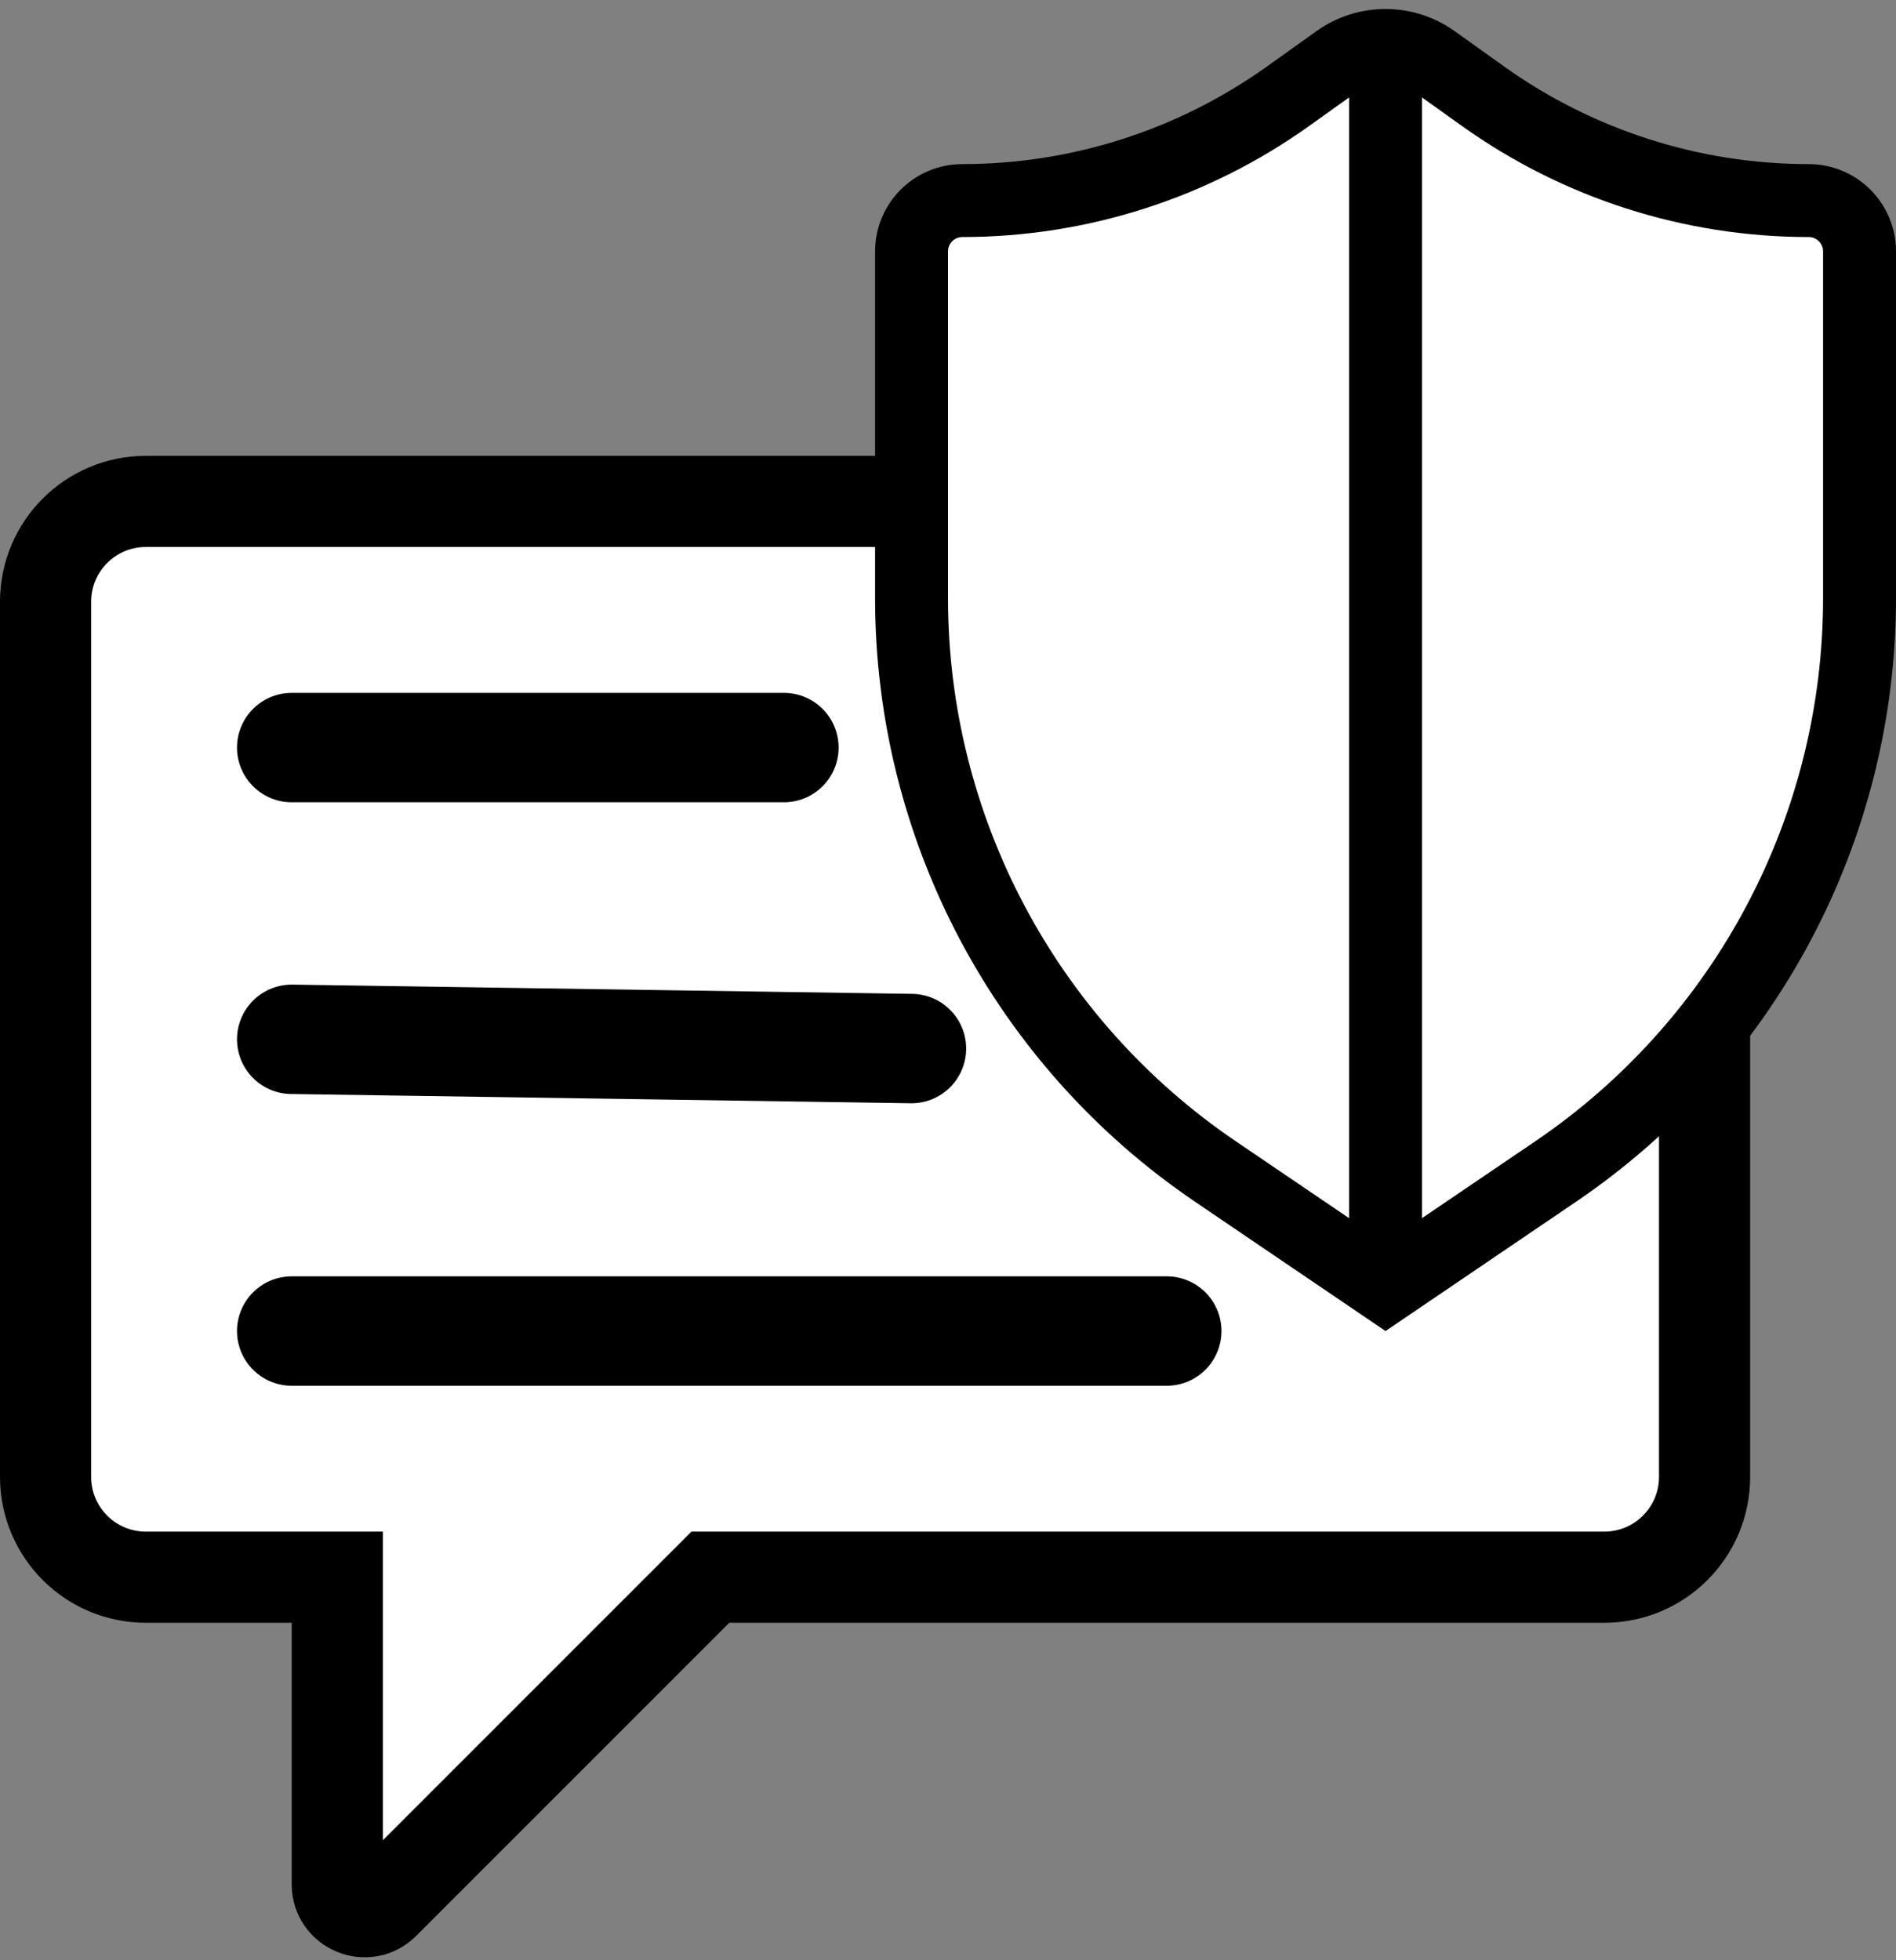
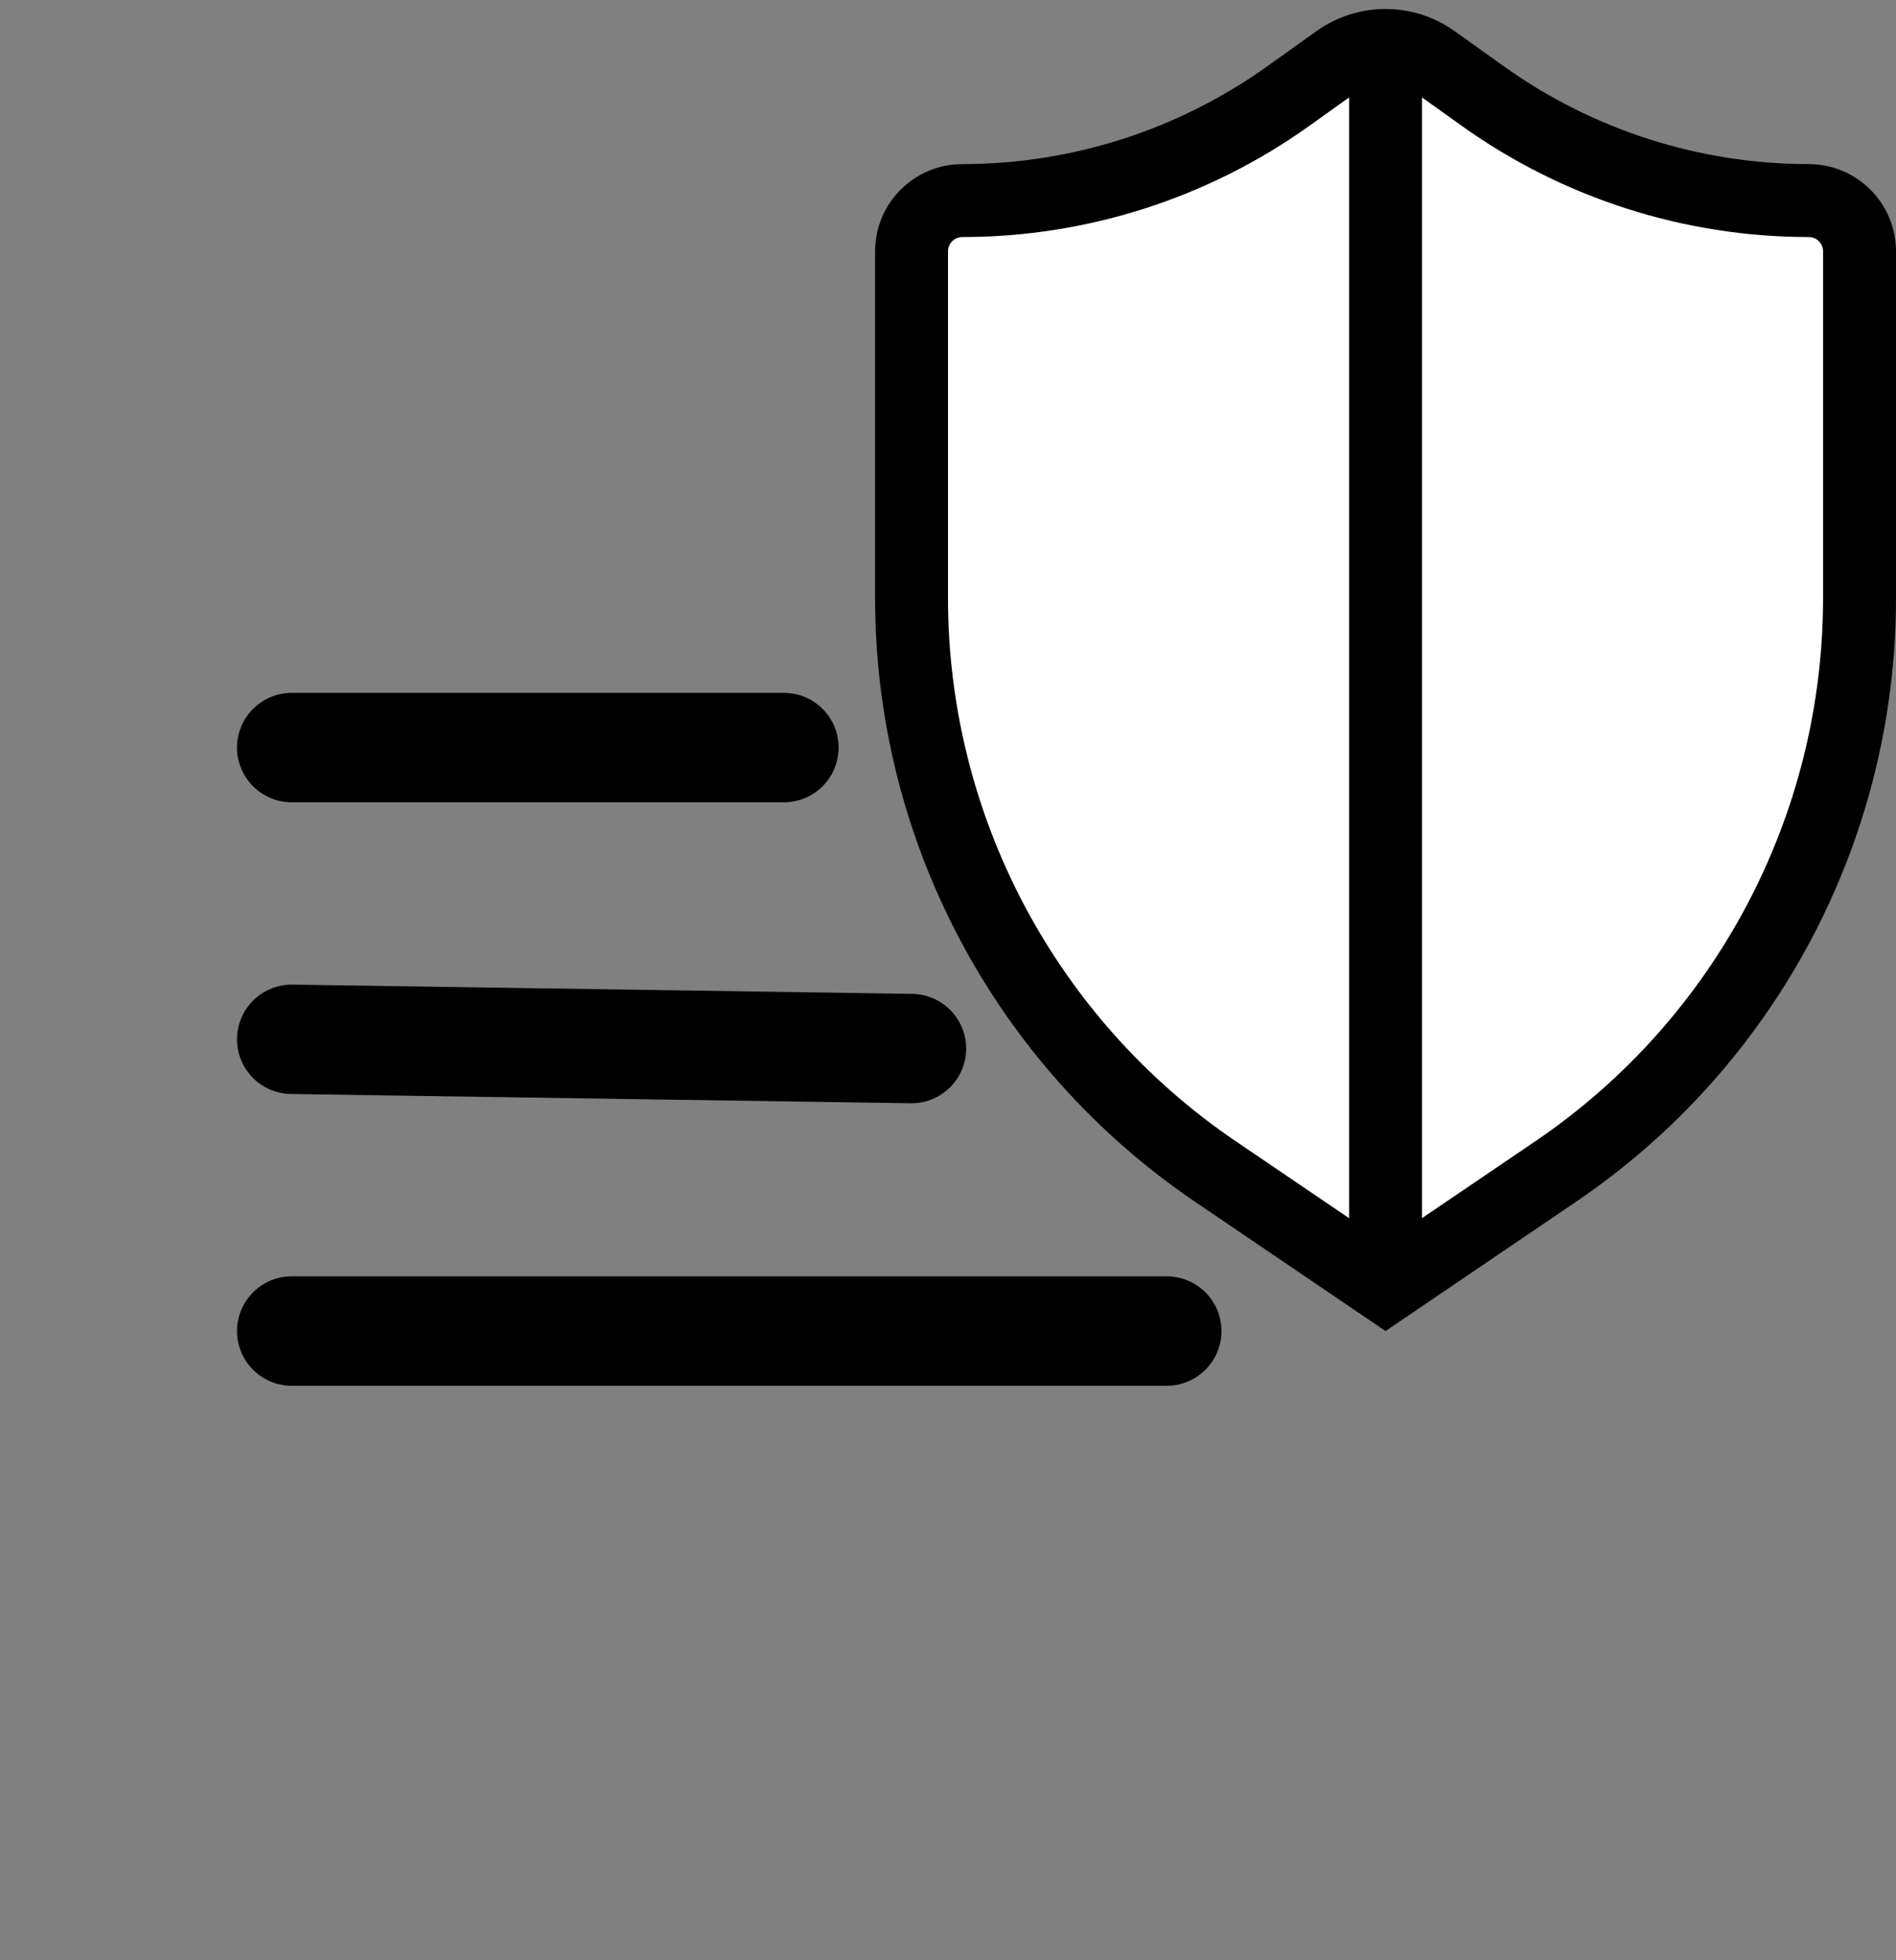
<svg xmlns="http://www.w3.org/2000/svg" width="208" height="215" viewBox="0 0 208 215" fill="none">
  <rect x="0" y="0" width="208" height="215" fill="#808080" stroke="none" />
-   <path d="M16 55H176C182.075 55 187 59.925 187 66V162C187 168.075 182.075 173 176 173H77.929L76.465 174.465L42.121 208.808C40.231 210.697 37 209.359 37 206.687V173H16C9.925 173 5 168.075 5 162V66C5 59.925 9.925 55 16 55Z" fill="white" stroke="black" stroke-width="10" />
  <path d="M32 82H86" stroke="black" stroke-width="12" stroke-linecap="round" />
  <path d="M32 114L99.992 115.015" stroke="black" stroke-width="12" stroke-linecap="round" />
  <path d="M32 146H128" stroke="black" stroke-width="12" stroke-linecap="round" />
  <path d="M146.741 6.672C149.887 4.425 154.113 4.425 157.259 6.672L162.686 10.549C173.112 17.997 185.606 22 198.42 22C201.502 22 204 24.498 204 27.58V65.606C204 90.797 191.518 114.35 170.674 128.494L152 141.166L133.326 128.494C112.482 114.35 100 90.797 100 65.606V27.58C100 24.498 102.498 22 105.58 22C118.394 22 130.888 17.997 141.314 10.549L146.741 6.672Z" fill="white" stroke="black" stroke-width="8" />
  <path d="M152 5.5V137" stroke="black" stroke-width="8" stroke-linecap="round" />
</svg>